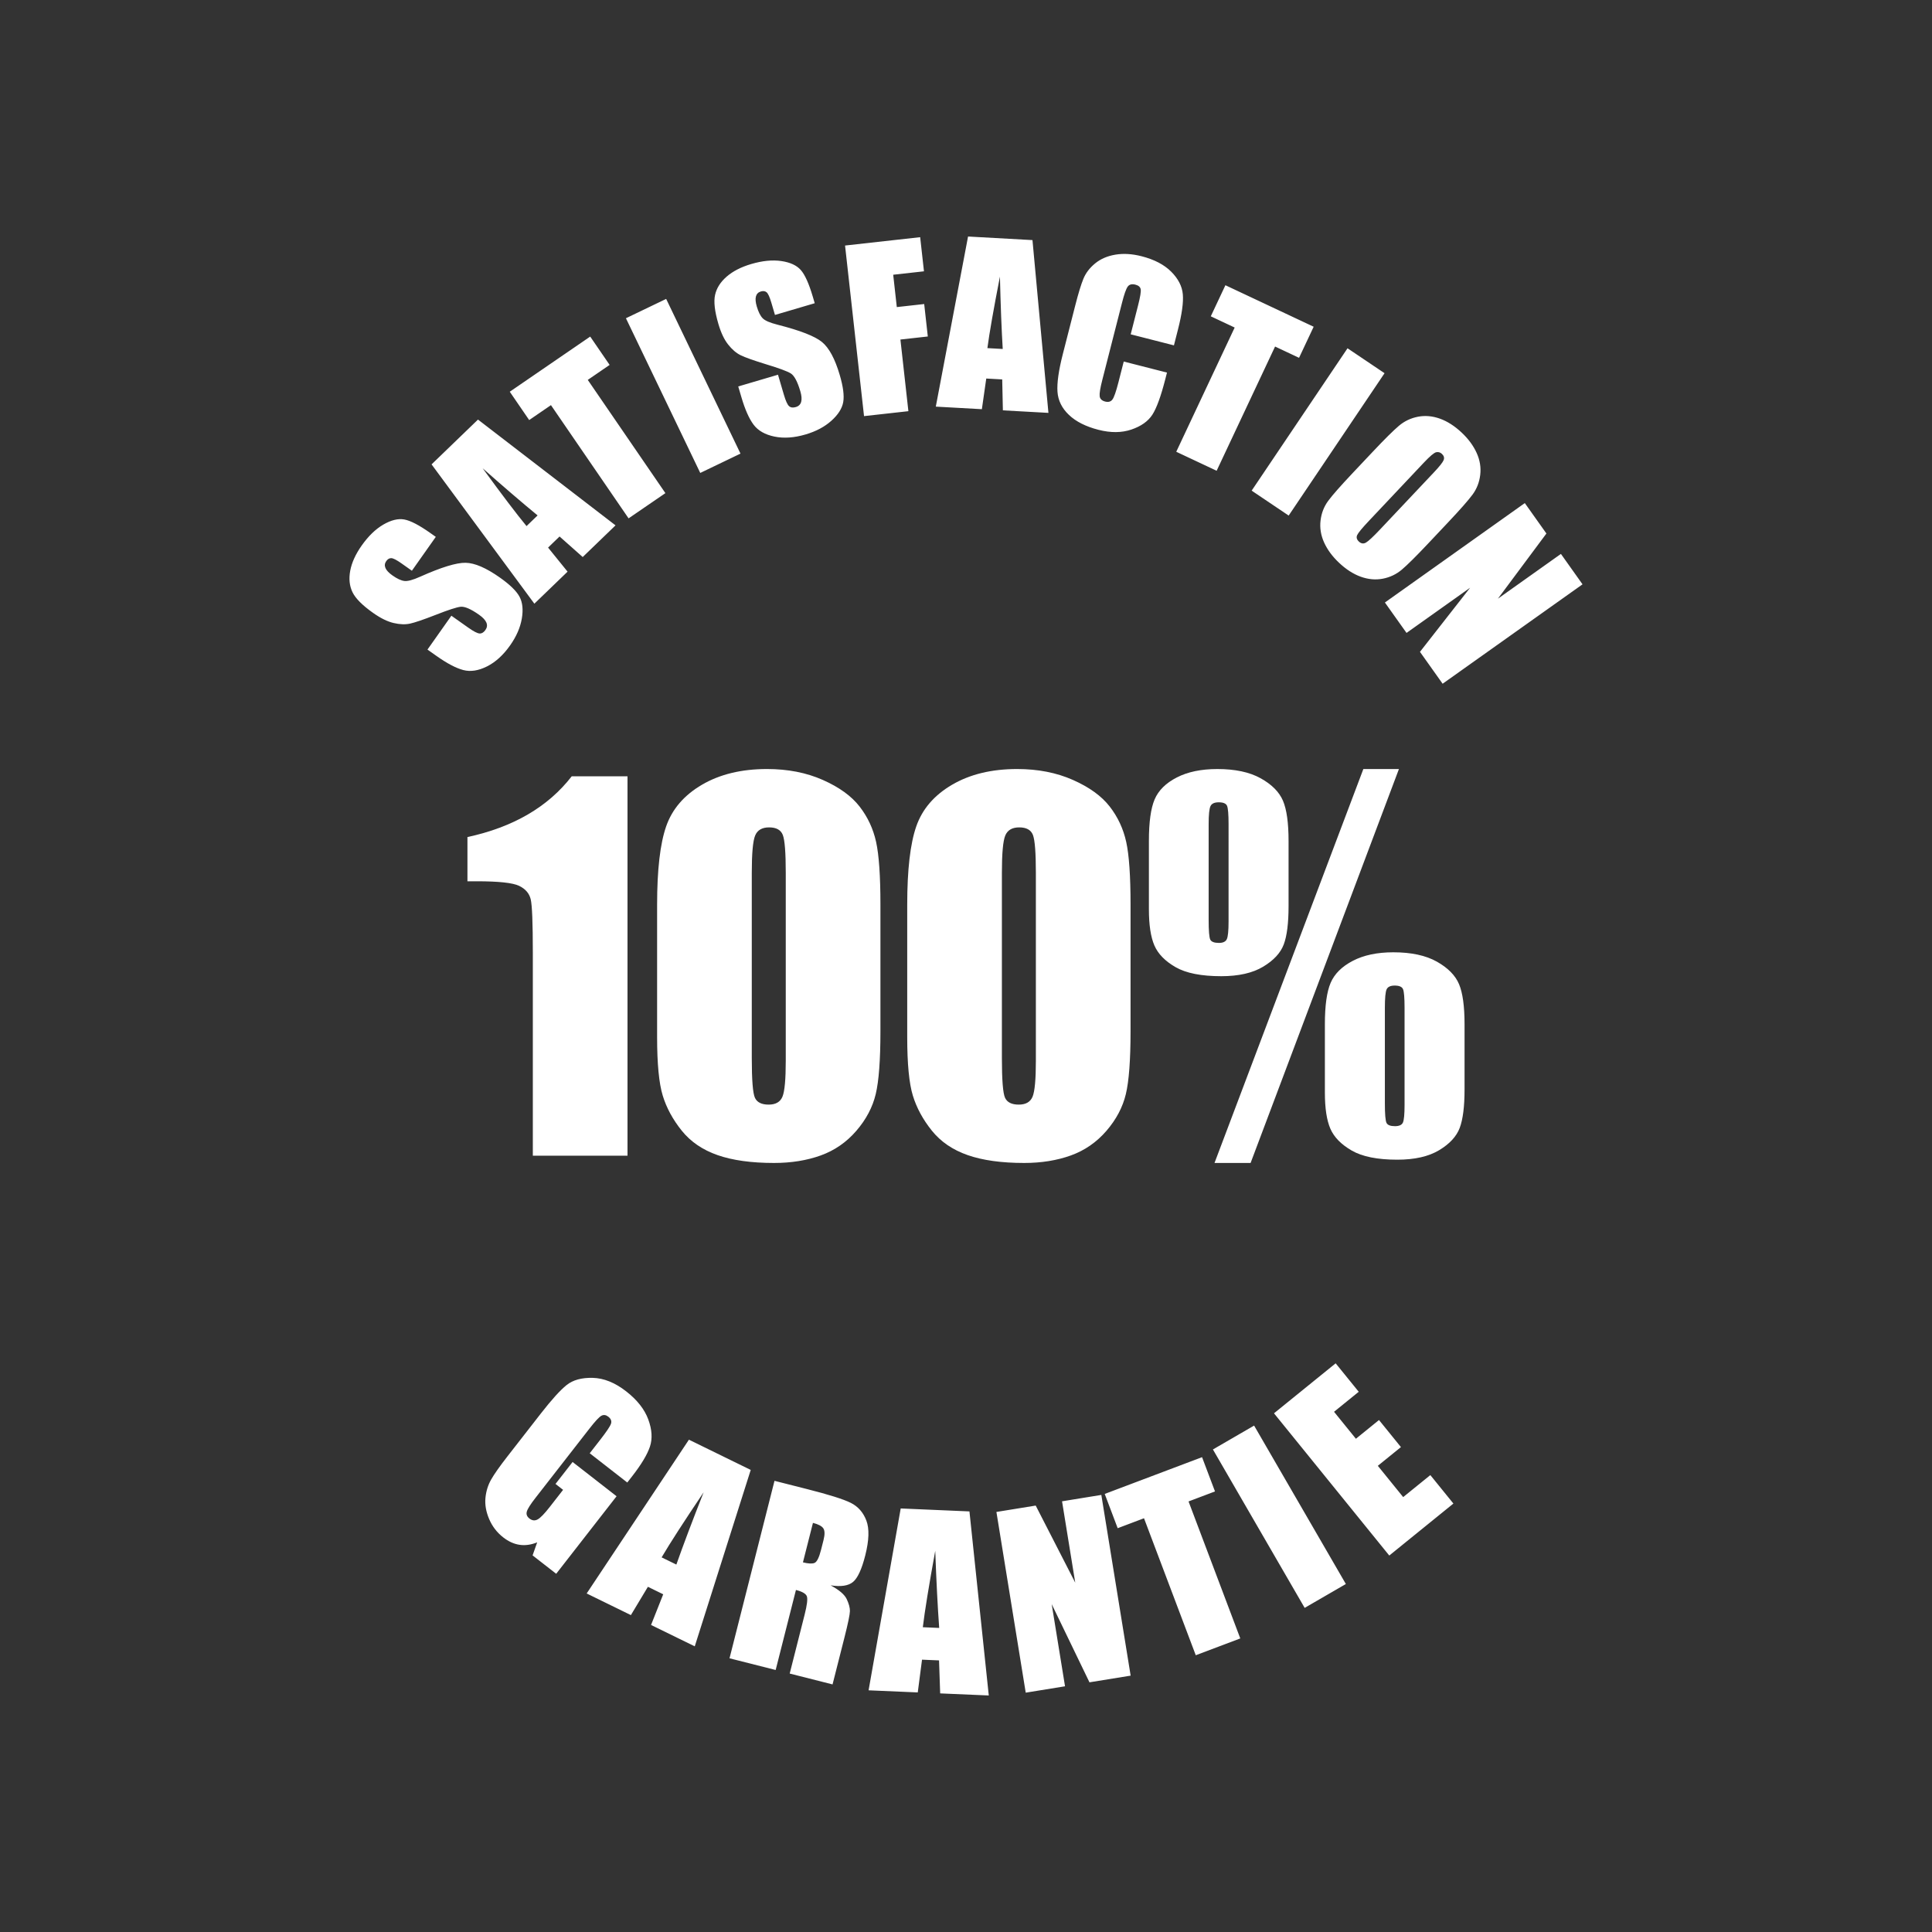
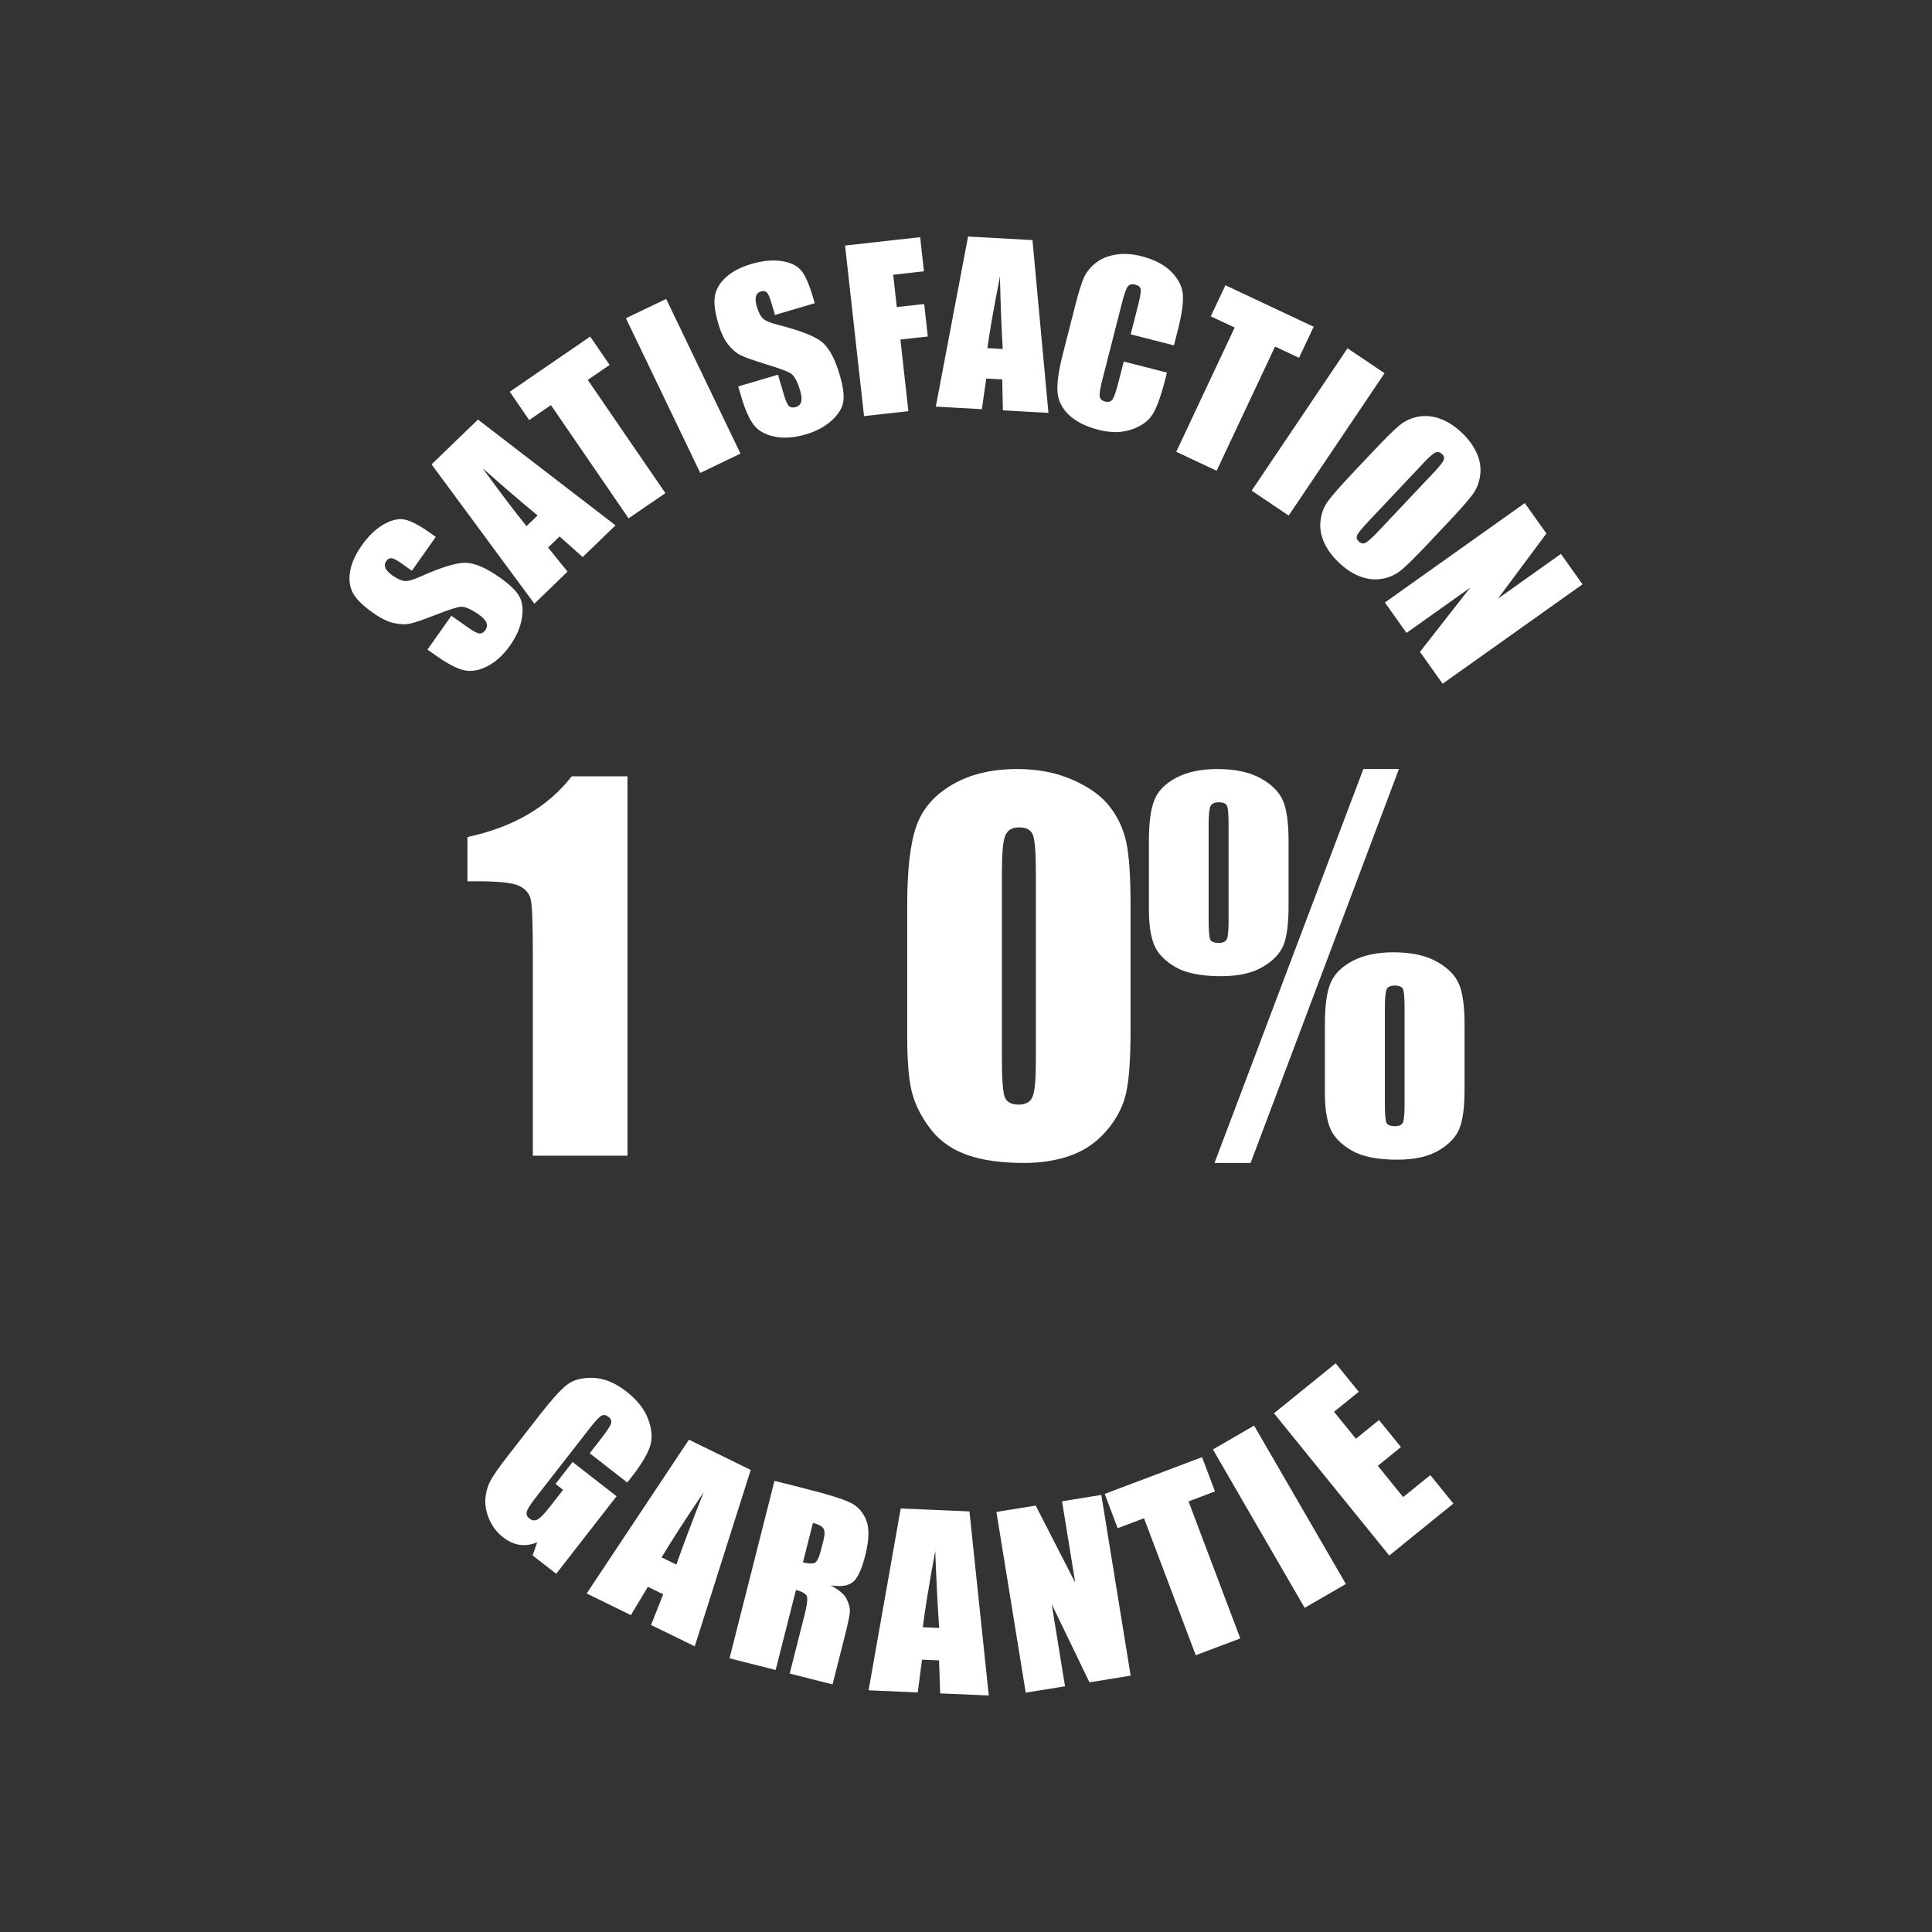
<svg xmlns="http://www.w3.org/2000/svg" version="1.1" id="satisfaction" x="0px" y="0px" width="500px" height="500px" viewBox="0 0 500 500" enable-background="new 0 0 500 500" xml:space="preserve">
  <rect x="0" y="0" width="500" height="500" fill="#333333" stroke="none" />
  <g>
    <g>
      <g>
        <path fill="#FFFFFF" d="M132.017,167.025c1.624-2.301,2.633-4.611,3.027-6.93c0.395-2.319,0.193-4.213-0.605-5.683     c-0.798-1.471-2.49-3.118-5.075-4.943c-3.557-2.51-6.52-3.785-8.888-3.822c-2.369-0.037-6.282,1.165-11.74,3.604     c-1.901,0.854-3.268,1.221-4.103,1.101c-0.843-0.104-1.871-0.585-3.083-1.44c-0.941-0.666-1.542-1.308-1.799-1.926     c-0.258-0.617-0.188-1.212,0.213-1.779c0.37-0.523,0.806-0.776,1.308-0.757c0.501,0.018,1.38,0.47,2.635,1.356l2.69,1.898     l6.186-8.764l-1.435-1.011c-2.884-2.037-5.124-3.198-6.723-3.488c-1.598-0.289-3.402,0.151-5.413,1.317     c-2.009,1.167-3.88,2.976-5.609,5.427c-1.582,2.242-2.57,4.411-2.963,6.505c-0.394,2.097-0.198,3.953,0.585,5.569     c0.784,1.617,2.567,3.406,5.346,5.368c1.927,1.361,3.689,2.229,5.283,2.602c1.593,0.376,3.01,0.431,4.25,0.164     c1.242-0.267,3.467-1.024,6.676-2.274c3.195-1.259,5.333-1.956,6.411-2.089c1.069-0.119,2.672,0.576,4.809,2.083     c0.972,0.687,1.595,1.356,1.874,2.01c0.276,0.655,0.193,1.296-0.25,1.923c-0.444,0.627-0.947,0.928-1.509,0.9     c-0.563-0.028-1.523-0.521-2.884-1.483l-4.415-3.116l-6.187,8.764l2.376,1.676c2.72,1.92,5.015,3.126,6.884,3.617     c1.868,0.491,3.914,0.182,6.13-0.928C128.234,171.368,130.234,169.551,132.017,167.025z M146.885,147.942l-5.043-6.228     l2.973-2.87l5.99,5.316l8.495-8.196l-35.596-27.377L111.69,120.18l26.603,36.054L146.885,147.942z M124.908,121.187     c5.567,4.921,10.307,8.988,14.221,12.204l-2.861,2.76C133.755,133.113,129.968,128.124,124.908,121.187z M142.587,104.849     l20.089,29.303l9.528-6.531l-20.089-29.303l5.656-3.879l-5.026-7.333l-20.818,14.273l5.025,7.331L142.587,104.849z      M191.638,117.394l-19.237-40.036L161.99,82.36l19.237,40.037L191.638,117.394z M188.445,89.168     c1.017,1.284,2.094,2.205,3.232,2.766c1.137,0.561,3.353,1.348,6.645,2.362c3.287,0.995,5.395,1.774,6.324,2.34     c0.912,0.57,1.737,2.109,2.476,4.618c0.336,1.142,0.409,2.055,0.22,2.738c-0.188,0.685-0.652,1.137-1.387,1.353     c-0.739,0.219-1.32,0.142-1.742-0.229c-0.426-0.372-0.872-1.354-1.343-2.952l-1.527-5.184l-10.289,3.032l0.821,2.79     c0.941,3.193,1.993,5.562,3.153,7.108c1.16,1.544,2.955,2.571,5.383,3.076c2.426,0.504,5.125,0.321,8.088-0.553     c2.703-0.796,4.928-1.982,6.676-3.555c1.748-1.573,2.767-3.185,3.052-4.832c0.287-1.648-0.015-3.988-0.911-7.025     c-1.23-4.174-2.763-7.014-4.597-8.513c-1.833-1.5-5.648-2.987-11.442-4.46c-2.021-0.51-3.319-1.071-3.899-1.682     c-0.597-0.608-1.105-1.622-1.524-3.044c-0.326-1.106-0.397-1.981-0.215-2.627c0.181-0.644,0.604-1.065,1.271-1.262     c0.614-0.181,1.113-0.108,1.494,0.218c0.381,0.326,0.792,1.226,1.224,2.698l0.932,3.16l10.29-3.033l-0.496-1.684     c-0.999-3.385-2.034-5.688-3.108-6.906c-1.073-1.219-2.761-1.994-5.062-2.327c-2.3-0.333-4.889-0.075-7.766,0.772     c-2.632,0.774-4.751,1.863-6.361,3.261c-1.61,1.4-2.607,2.976-2.997,4.73c-0.389,1.754-0.102,4.263,0.859,7.525     C186.586,86.114,187.428,87.886,188.445,89.168z M235.09,106.413l-2.063-18.542l7.09-0.788l-0.935-8.399l-7.09,0.79l-0.931-8.372     l7.962-0.886l-0.983-8.834L218.7,63.545l4.911,44.146L235.09,106.413z M255.243,97.964l4.128,0.229l0.174,8.006l11.787,0.653     l-4.129-44.715l-16.671-0.926l-8.347,44.022l11.923,0.663L255.243,97.964z M258.781,71.589     c0.176,7.428,0.418,13.669,0.725,18.726l-3.969-0.222C256.053,86.185,257.137,80.017,258.781,71.589z M276.646,107.384     c1.82,1.731,4.373,3.016,7.65,3.853c3.156,0.806,5.986,0.783,8.498-0.068c2.514-0.853,4.32-2.13,5.428-3.833     c1.102-1.702,2.225-4.782,3.363-9.235l0.428-1.678l-11.191-2.858l-1.381,5.409c-0.604,2.363-1.117,3.832-1.537,4.406     c-0.418,0.573-1.045,0.752-1.881,0.542c-0.867-0.222-1.344-0.685-1.428-1.385c-0.086-0.701,0.141-2.098,0.674-4.189l5.107-19.99     c0.553-2.18,1.039-3.564,1.457-4.158c0.418-0.593,1.082-0.771,2.002-0.535c0.818,0.208,1.277,0.613,1.379,1.212     c0.1,0.6-0.127,1.988-0.684,4.165l-1.908,7.479l11.191,2.858l1.041-4.087c1.029-4.018,1.447-7.063,1.258-9.139     c-0.184-2.073-1.188-4.022-3.006-5.844c-1.82-1.822-4.377-3.154-7.674-3.997c-2.428-0.62-4.68-0.756-6.76-0.411     c-2.08,0.347-3.832,1.103-5.254,2.268c-1.42,1.167-2.434,2.498-3.043,3.996c-0.609,1.496-1.311,3.794-2.102,6.896l-3.213,12.573     c-1.08,4.217-1.539,7.465-1.385,9.741C273.832,103.65,274.822,105.654,276.646,107.384z M304.414,116.917l10.451,4.917     l15.123-32.15l6.205,2.919l3.783-8.044l-22.84-10.742l-3.785,8.044l6.182,2.907L304.414,116.917z M333.508,133.428l24.813-36.842     l-9.582-6.452l-24.811,36.843L333.508,133.428z M350.09,122.402c-3.137,3.327-5.256,5.731-6.348,7.211     c-1.096,1.481-1.758,3.184-1.986,5.104s0.08,3.814,0.922,5.679c0.846,1.864,2.131,3.612,3.863,5.244     c1.82,1.719,3.701,2.926,5.635,3.621c1.938,0.693,3.832,0.861,5.695,0.503c1.855-0.359,3.5-1.141,4.926-2.348     c1.426-1.206,3.672-3.432,6.734-6.679l5.215-5.528c3.137-3.326,5.252-5.73,6.348-7.211c1.096-1.481,1.758-3.183,1.986-5.104     c0.23-1.922-0.08-3.814-0.924-5.679c-0.844-1.864-2.129-3.612-3.857-5.244c-1.826-1.719-3.705-2.925-5.639-3.62     c-1.936-0.693-3.834-0.861-5.691-0.503c-1.861,0.359-3.504,1.142-4.93,2.348c-1.428,1.207-3.674,3.432-6.734,6.679     L350.09,122.402z M368.508,119.71c1.57-1.663,2.631-2.556,3.184-2.675c0.551-0.12,1.047,0.027,1.486,0.442     c0.52,0.489,0.664,1.021,0.434,1.598c-0.229,0.575-1.049,1.616-2.467,3.12l-14.008,14.85c-1.795,1.902-3.01,3.03-3.645,3.385     c-0.639,0.357-1.242,0.263-1.814-0.276c-0.561-0.527-0.707-1.082-0.445-1.666c0.26-0.583,1.273-1.813,3.045-3.689L368.508,119.71     z M364.008,163.8l16.457-11.695l-12.98,16.593l5.865,8.252l36.207-25.727l-5.592-7.873l-16.305,11.585l12.551-16.863     l-5.592-7.874l-36.207,25.729L364.008,163.8z M148.188,378.361l-4.425,5.681l1.963,1.529l-3.454,4.43     c-1.354,1.74-2.392,2.813-3.115,3.215c-0.722,0.403-1.436,0.327-2.144-0.226c-0.647-0.502-0.87-1.104-0.673-1.802     c0.2-0.699,0.951-1.887,2.259-3.563l13.973-17.939c1.486-1.907,2.519-3.012,3.093-3.305c0.576-0.293,1.163-0.206,1.764,0.261     c0.692,0.54,0.92,1.152,0.687,1.834c-0.236,0.682-1.187,2.094-2.854,4.232l-2.643,3.393l9.719,7.573l1.26-1.615     c2.384-3.063,3.919-5.622,4.603-7.674c0.684-2.052,0.542-4.395-0.425-7.027c-0.966-2.632-2.874-5.056-5.72-7.274     c-2.893-2.255-5.776-3.416-8.649-3.493c-2.872-0.073-5.132,0.547-6.774,1.864c-1.644,1.316-3.856,3.76-6.639,7.33l-8.649,11.104     c-2.002,2.572-3.413,4.571-4.229,6c-0.817,1.432-1.311,3.017-1.482,4.763c-0.17,1.746,0.146,3.57,0.953,5.472     c0.806,1.902,2.028,3.491,3.66,4.761c1.372,1.069,2.785,1.706,4.245,1.916c1.457,0.21,2.967-0.007,4.53-0.645l-1.189,3.379     l6.11,4.759l15.626-20.064L148.188,378.361z M178.292,372.589l-26.462,39.799l11.443,5.599l4.405-7.325l3.96,1.938l-3.147,7.938     l11.311,5.532l14.486-45.656L178.292,372.589z M175.039,404.909l-3.809-1.864c2.129-3.626,5.752-9.235,10.867-16.836     C179.19,393.582,176.836,399.816,175.039,404.909z M220.174,388.935c-1.885-0.942-5.646-2.126-11.281-3.555l-8.454-2.144     l-11.641,45.928l11.943,3.027l5.249-20.709c1.645,0.418,2.587,0.97,2.827,1.653c0.238,0.684,0.046,2.258-0.576,4.714     l-3.868,15.263l11.09,2.812l3.071-12.112c0.938-3.708,1.414-5.999,1.424-6.871s-0.269-1.904-0.832-3.094     c-0.565-1.189-1.953-2.377-4.168-3.563c2.672,0.417,4.608,0.122,5.809-0.881c1.199-1.004,2.254-3.294,3.16-6.869     c0.991-3.913,1.085-6.924,0.28-9.03C223.404,391.398,222.058,389.875,220.174,388.935z M213.123,398.589l-0.64,2.523     c-0.513,2.022-1.085,3.153-1.717,3.387c-0.634,0.231-1.622,0.173-2.964-0.164l2.589-10.213c1.38,0.35,2.272,0.816,2.678,1.404     C213.474,396.11,213.493,397.131,213.123,398.589z M233.102,390.387l-8.313,47.065l12.726,0.547l1.105-8.477l4.403,0.188     l0.294,8.54l12.579,0.538l-5.003-47.635L233.102,390.387z M238.825,421.126c0.5-4.175,1.573-10.771,3.216-19.78     c0.289,7.921,0.628,14.573,1.021,19.962L238.825,421.126z M274.857,388.537l3.414,21.057l-10.232-19.952l-10.168,1.649     l7.586,46.769l10.17-1.649l-3.449-21.26l9.775,20.232l10.658-1.728l-7.586-46.77L274.857,388.537z M314.441,385.981l-3.35-8.866     l-25.189,9.511l3.352,8.87l6.814-2.574l13.395,35.452l11.521-4.351l-13.389-35.454L314.441,385.981z M313.904,375.119     l23.742,40.998l10.662-6.174l-23.746-41.001L313.904,375.119z M363.141,387.445l-6.559-8.094l5.98-4.845l-5.676-7.004     l-5.98,4.846l-5.656-6.979l6.389-5.179l-5.971-7.365l-15.959,12.934l29.834,36.811l16.596-13.453l-5.969-7.366L363.141,387.445z" />
      </g>
    </g>
    <g>
      <path fill="#FFFFFF" d="M162.398,200.905v98.189h-24.502v-52.643c0-7.601-0.182-12.169-0.546-13.707    c-0.363-1.536-1.364-2.699-3.002-3.487c-1.637-0.789-5.286-1.183-10.946-1.183h-2.427v-11.447    c11.847-2.549,20.843-7.791,26.989-15.723H162.398z" />
-       <path fill="#FFFFFF" d="M227.855,234.141v32.75c0,7.439-0.405,12.857-1.214,16.254s-2.486,6.57-5.033,9.521    c-2.547,2.952-5.62,5.074-9.219,6.368c-3.599,1.293-7.622,1.94-12.069,1.94c-5.862,0-10.734-0.678-14.616-2.031    c-3.881-1.354-6.974-3.467-9.278-6.338c-2.305-2.87-3.942-5.893-4.913-9.067c-0.97-3.173-1.455-8.218-1.455-15.131v-34.267    c0-9.016,0.777-15.769,2.335-20.256c1.556-4.488,4.648-8.086,9.279-10.795c4.629-2.708,10.238-4.063,16.829-4.063    c5.377,0,10.189,0.94,14.435,2.82c4.245,1.88,7.419,4.175,9.521,6.884c2.103,2.709,3.527,5.762,4.276,9.158    C227.48,221.283,227.855,226.702,227.855,234.141z M203.354,225.893c0-5.216-0.253-8.48-0.759-9.795    c-0.506-1.313-1.688-1.971-3.548-1.971c-1.819,0-3.022,0.698-3.608,2.093c-0.587,1.395-0.879,4.62-0.879,9.673v47.912    c0,5.7,0.272,9.138,0.818,10.31c0.546,1.174,1.729,1.759,3.548,1.759s3.012-0.687,3.578-2.062c0.566-1.374,0.85-4.467,0.85-9.279    V225.893z" />
      <path fill="#FFFFFF" d="M292.584,234.141v32.75c0,7.439-0.404,12.857-1.213,16.254s-2.486,6.57-5.033,9.521    c-2.548,2.952-5.621,5.074-9.219,6.368c-3.6,1.293-7.622,1.94-12.069,1.94c-5.862,0-10.734-0.678-14.616-2.031    c-3.882-1.354-6.975-3.467-9.279-6.338c-2.305-2.87-3.942-5.893-4.913-9.067c-0.97-3.173-1.455-8.218-1.455-15.131v-34.267    c0-9.016,0.777-15.769,2.335-20.256c1.556-4.488,4.648-8.086,9.279-10.795c4.63-2.708,10.239-4.063,16.83-4.063    c5.377,0,10.189,0.94,14.435,2.82c4.245,1.88,7.419,4.175,9.521,6.884c2.102,2.709,3.527,5.762,4.275,9.158    C292.21,221.283,292.584,226.702,292.584,234.141z M268.082,225.893c0-5.216-0.253-8.48-0.758-9.795    c-0.506-1.313-1.688-1.971-3.548-1.971c-1.819,0-3.022,0.698-3.608,2.093c-0.587,1.395-0.88,4.62-0.88,9.673v47.912    c0,5.7,0.273,9.138,0.819,10.31c0.546,1.174,1.729,1.759,3.548,1.759s3.012-0.687,3.578-2.062    c0.565-1.374,0.849-4.467,0.849-9.279V225.893z" />
      <path fill="#FFFFFF" d="M333.479,217.644v16.86c0,4.407-0.415,7.713-1.244,9.916c-0.829,2.204-2.607,4.124-5.337,5.762    c-2.729,1.637-6.338,2.457-10.825,2.457c-5.176,0-9.118-0.778-11.826-2.335c-2.71-1.556-4.54-3.427-5.489-5.61    c-0.95-2.184-1.425-5.316-1.425-9.4v-17.649c0-4.852,0.494-8.439,1.485-10.765c0.99-2.325,2.901-4.215,5.731-5.671    s6.327-2.183,10.492-2.183c4.609,0,8.349,0.799,11.22,2.396c2.87,1.598,4.791,3.528,5.762,5.792    C332.993,209.478,333.479,212.955,333.479,217.644z M317.952,213.338c0-2.587-0.132-4.185-0.395-4.792s-0.98-0.91-2.152-0.91    c-1.092,0-1.8,0.324-2.123,0.97c-0.324,0.647-0.485,2.224-0.485,4.731v24.744c0,2.831,0.142,4.529,0.425,5.095    c0.282,0.566,1.031,0.849,2.244,0.849c1.051,0,1.729-0.323,2.031-0.971c0.304-0.646,0.455-2.162,0.455-4.548V213.338z     M362.043,199.025l-38.39,101.949h-9.34l38.521-101.949H362.043z M379.024,265.071v16.921c0,4.366-0.415,7.662-1.243,9.886    c-0.829,2.224-2.607,4.154-5.337,5.792c-2.729,1.637-6.338,2.456-10.825,2.456c-5.136,0-9.067-0.789-11.796-2.365    c-2.729-1.577-4.57-3.457-5.52-5.641c-0.95-2.184-1.425-5.296-1.425-9.34v-17.709c0-4.812,0.494-8.379,1.485-10.704    c0.99-2.325,2.9-4.225,5.731-5.701c2.829-1.476,6.327-2.214,10.492-2.214c4.649,0,8.409,0.809,11.28,2.426    c2.87,1.618,4.781,3.559,5.731,5.822C378.549,256.965,379.024,260.422,379.024,265.071z M363.499,260.826    c0-2.588-0.132-4.195-0.395-4.822c-0.264-0.626-0.98-0.939-2.152-0.939c-1.092,0-1.79,0.324-2.093,0.971    c-0.304,0.646-0.455,2.243-0.455,4.791v24.744c0,2.79,0.142,4.468,0.425,5.033c0.282,0.567,1.01,0.85,2.184,0.85    c1.092,0,1.778-0.313,2.062-0.94c0.282-0.626,0.425-2.152,0.425-4.579V260.826z" />
    </g>
  </g>
</svg>